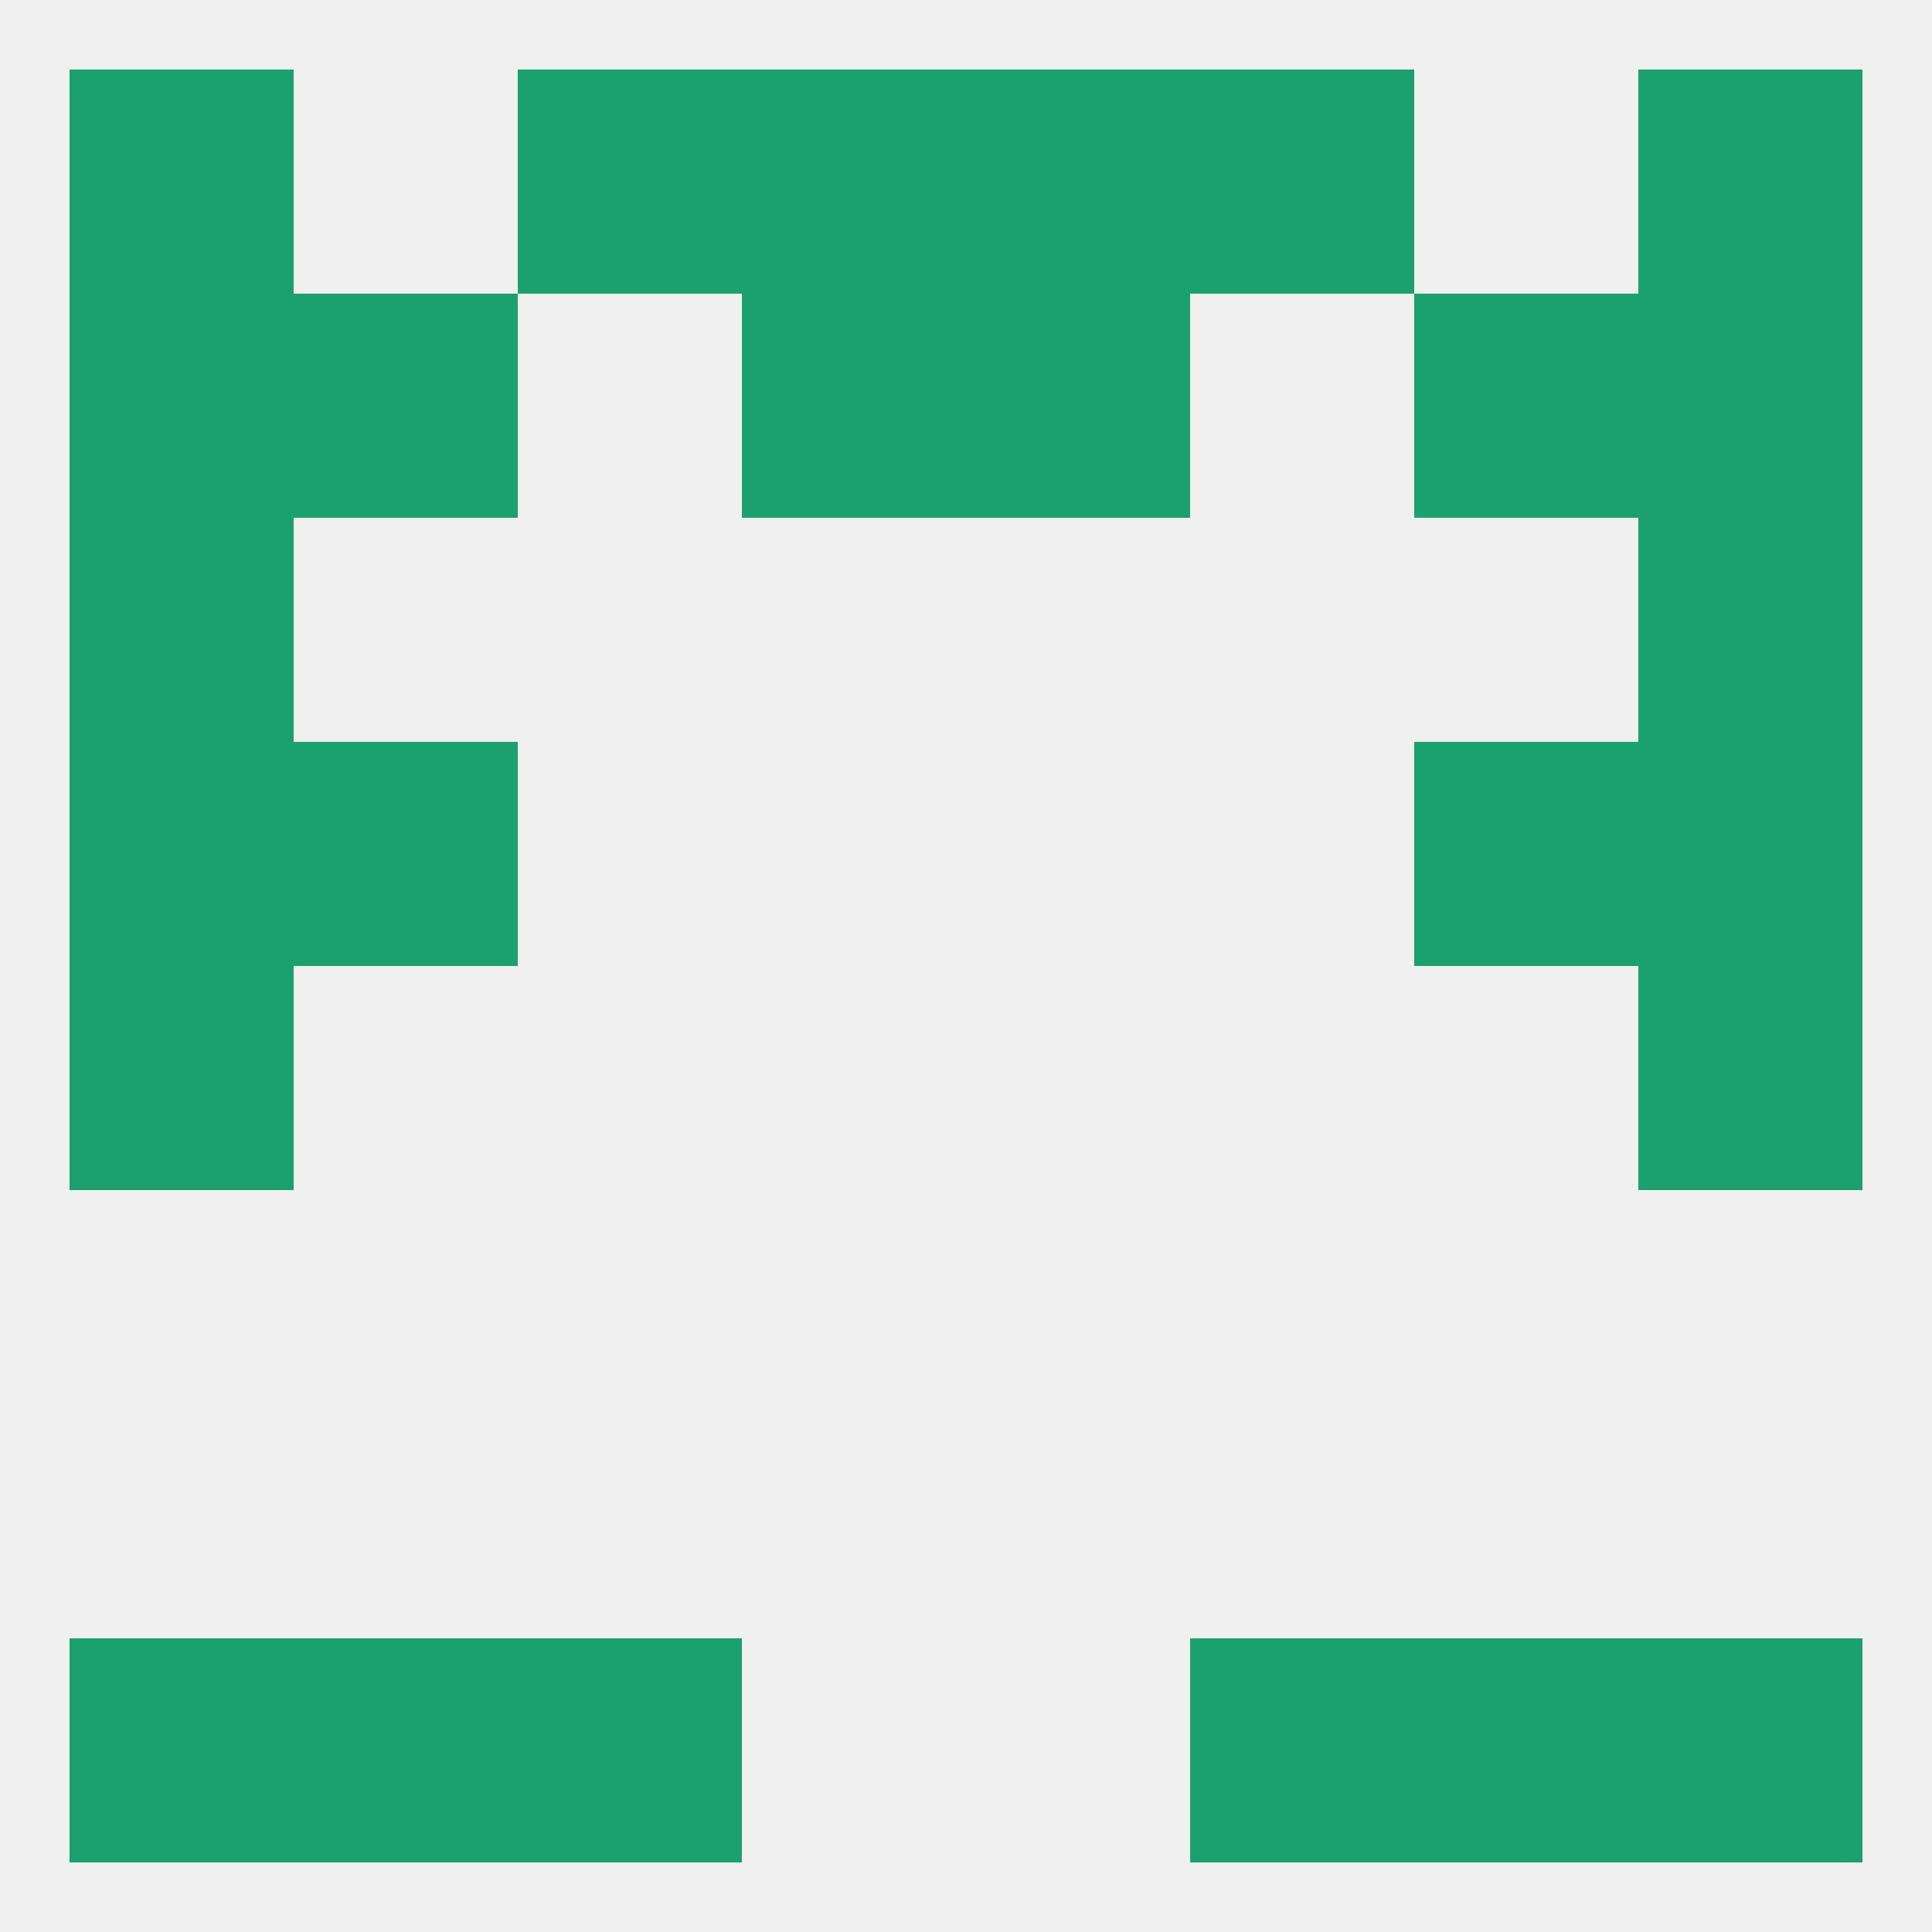
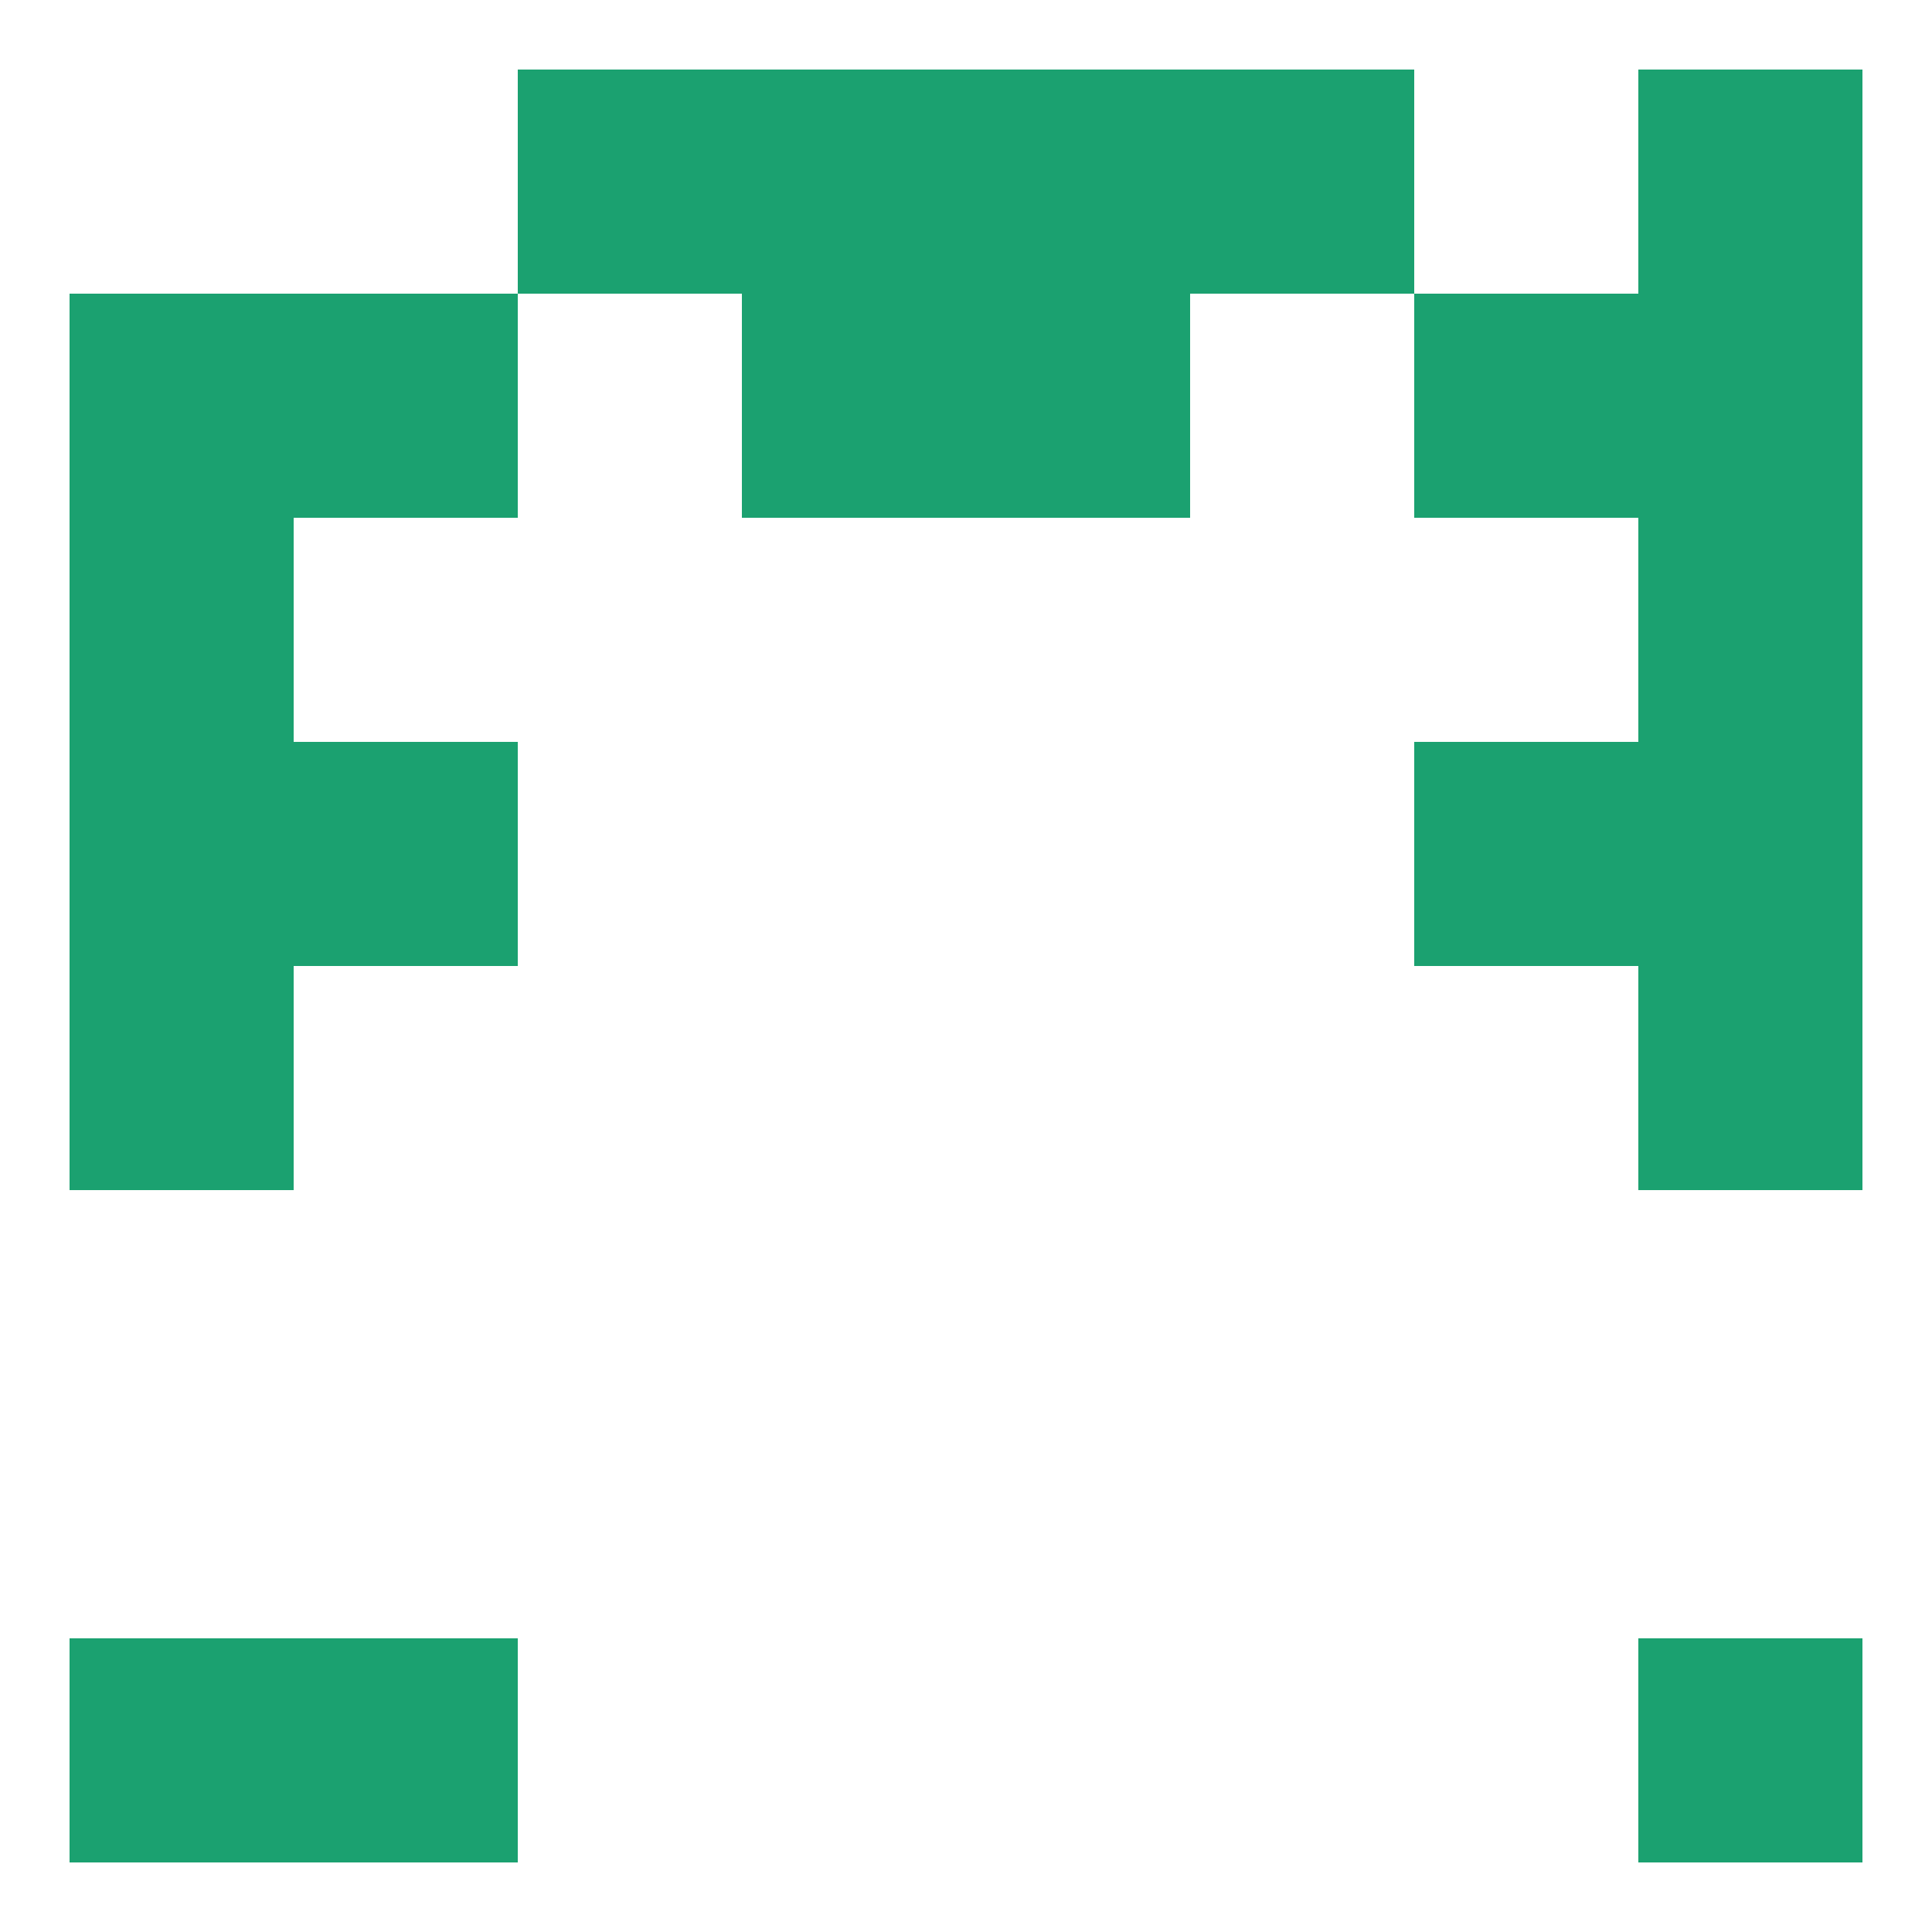
<svg xmlns="http://www.w3.org/2000/svg" version="1.1" baseprofile="full" width="250" height="250" viewBox="0 0 250 250">
-   <rect width="100%" height="100%" fill="rgba(240,240,240,255)" />
-   <rect x="183" y="212" width="29" height="29" fill="rgba(27,161,112,255)" />
-   <rect x="67" y="212" width="29" height="29" fill="rgba(27,161,112,255)" />
-   <rect x="154" y="212" width="29" height="29" fill="rgba(27,161,112,255)" />
  <rect x="9" y="212" width="29" height="29" fill="rgba(27,161,112,255)" />
  <rect x="212" y="212" width="29" height="29" fill="rgba(27,161,112,255)" />
  <rect x="38" y="212" width="29" height="29" fill="rgba(27,161,112,255)" />
  <rect x="9" y="125" width="29" height="29" fill="rgba(27,161,112,255)" />
  <rect x="212" y="125" width="29" height="29" fill="rgba(27,161,112,255)" />
  <rect x="9" y="96" width="29" height="29" fill="rgba(27,161,112,255)" />
  <rect x="212" y="96" width="29" height="29" fill="rgba(27,161,112,255)" />
  <rect x="38" y="96" width="29" height="29" fill="rgba(27,161,112,255)" />
  <rect x="183" y="96" width="29" height="29" fill="rgba(27,161,112,255)" />
  <rect x="9" y="38" width="29" height="29" fill="rgba(27,161,112,255)" />
  <rect x="212" y="38" width="29" height="29" fill="rgba(27,161,112,255)" />
  <rect x="38" y="38" width="29" height="29" fill="rgba(27,161,112,255)" />
  <rect x="183" y="38" width="29" height="29" fill="rgba(27,161,112,255)" />
  <rect x="96" y="38" width="29" height="29" fill="rgba(27,161,112,255)" />
  <rect x="125" y="38" width="29" height="29" fill="rgba(27,161,112,255)" />
  <rect x="9" y="67" width="29" height="29" fill="rgba(27,161,112,255)" />
  <rect x="212" y="67" width="29" height="29" fill="rgba(27,161,112,255)" />
  <rect x="67" y="9" width="29" height="29" fill="rgba(27,161,112,255)" />
  <rect x="154" y="9" width="29" height="29" fill="rgba(27,161,112,255)" />
  <rect x="96" y="9" width="29" height="29" fill="rgba(27,161,112,255)" />
  <rect x="125" y="9" width="29" height="29" fill="rgba(27,161,112,255)" />
-   <rect x="9" y="9" width="29" height="29" fill="rgba(27,161,112,255)" />
  <rect x="212" y="9" width="29" height="29" fill="rgba(27,161,112,255)" />
</svg>